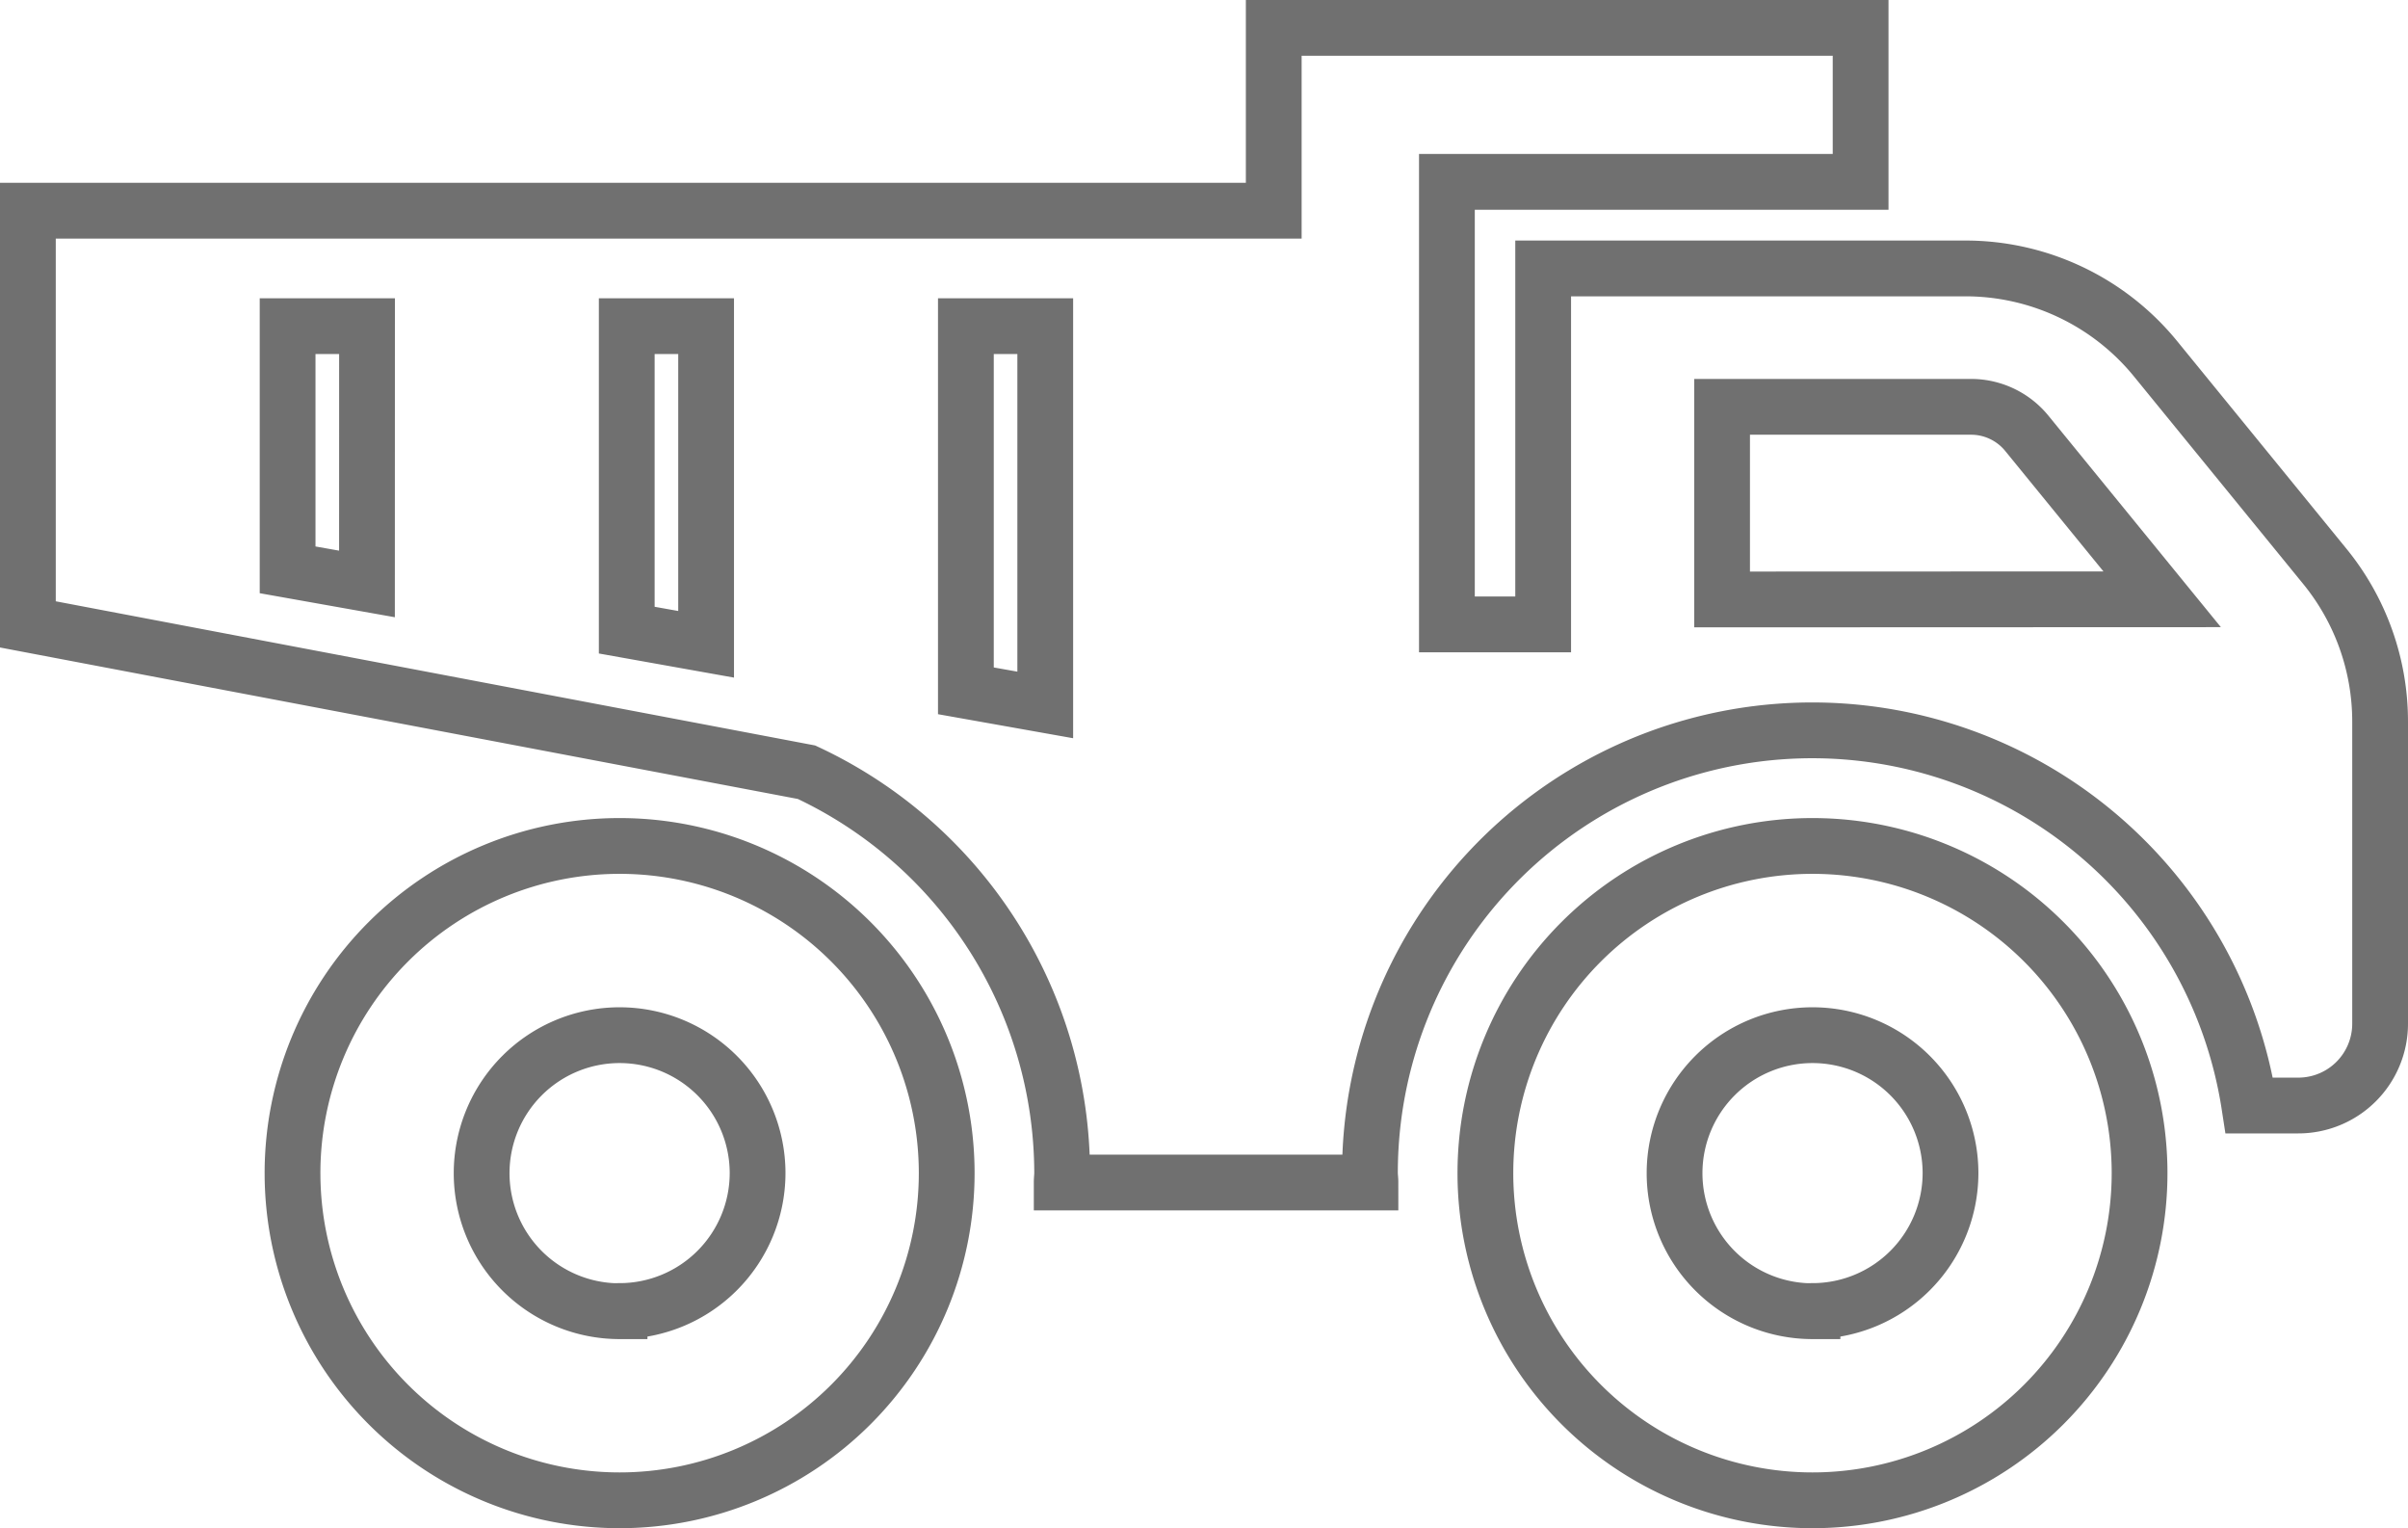
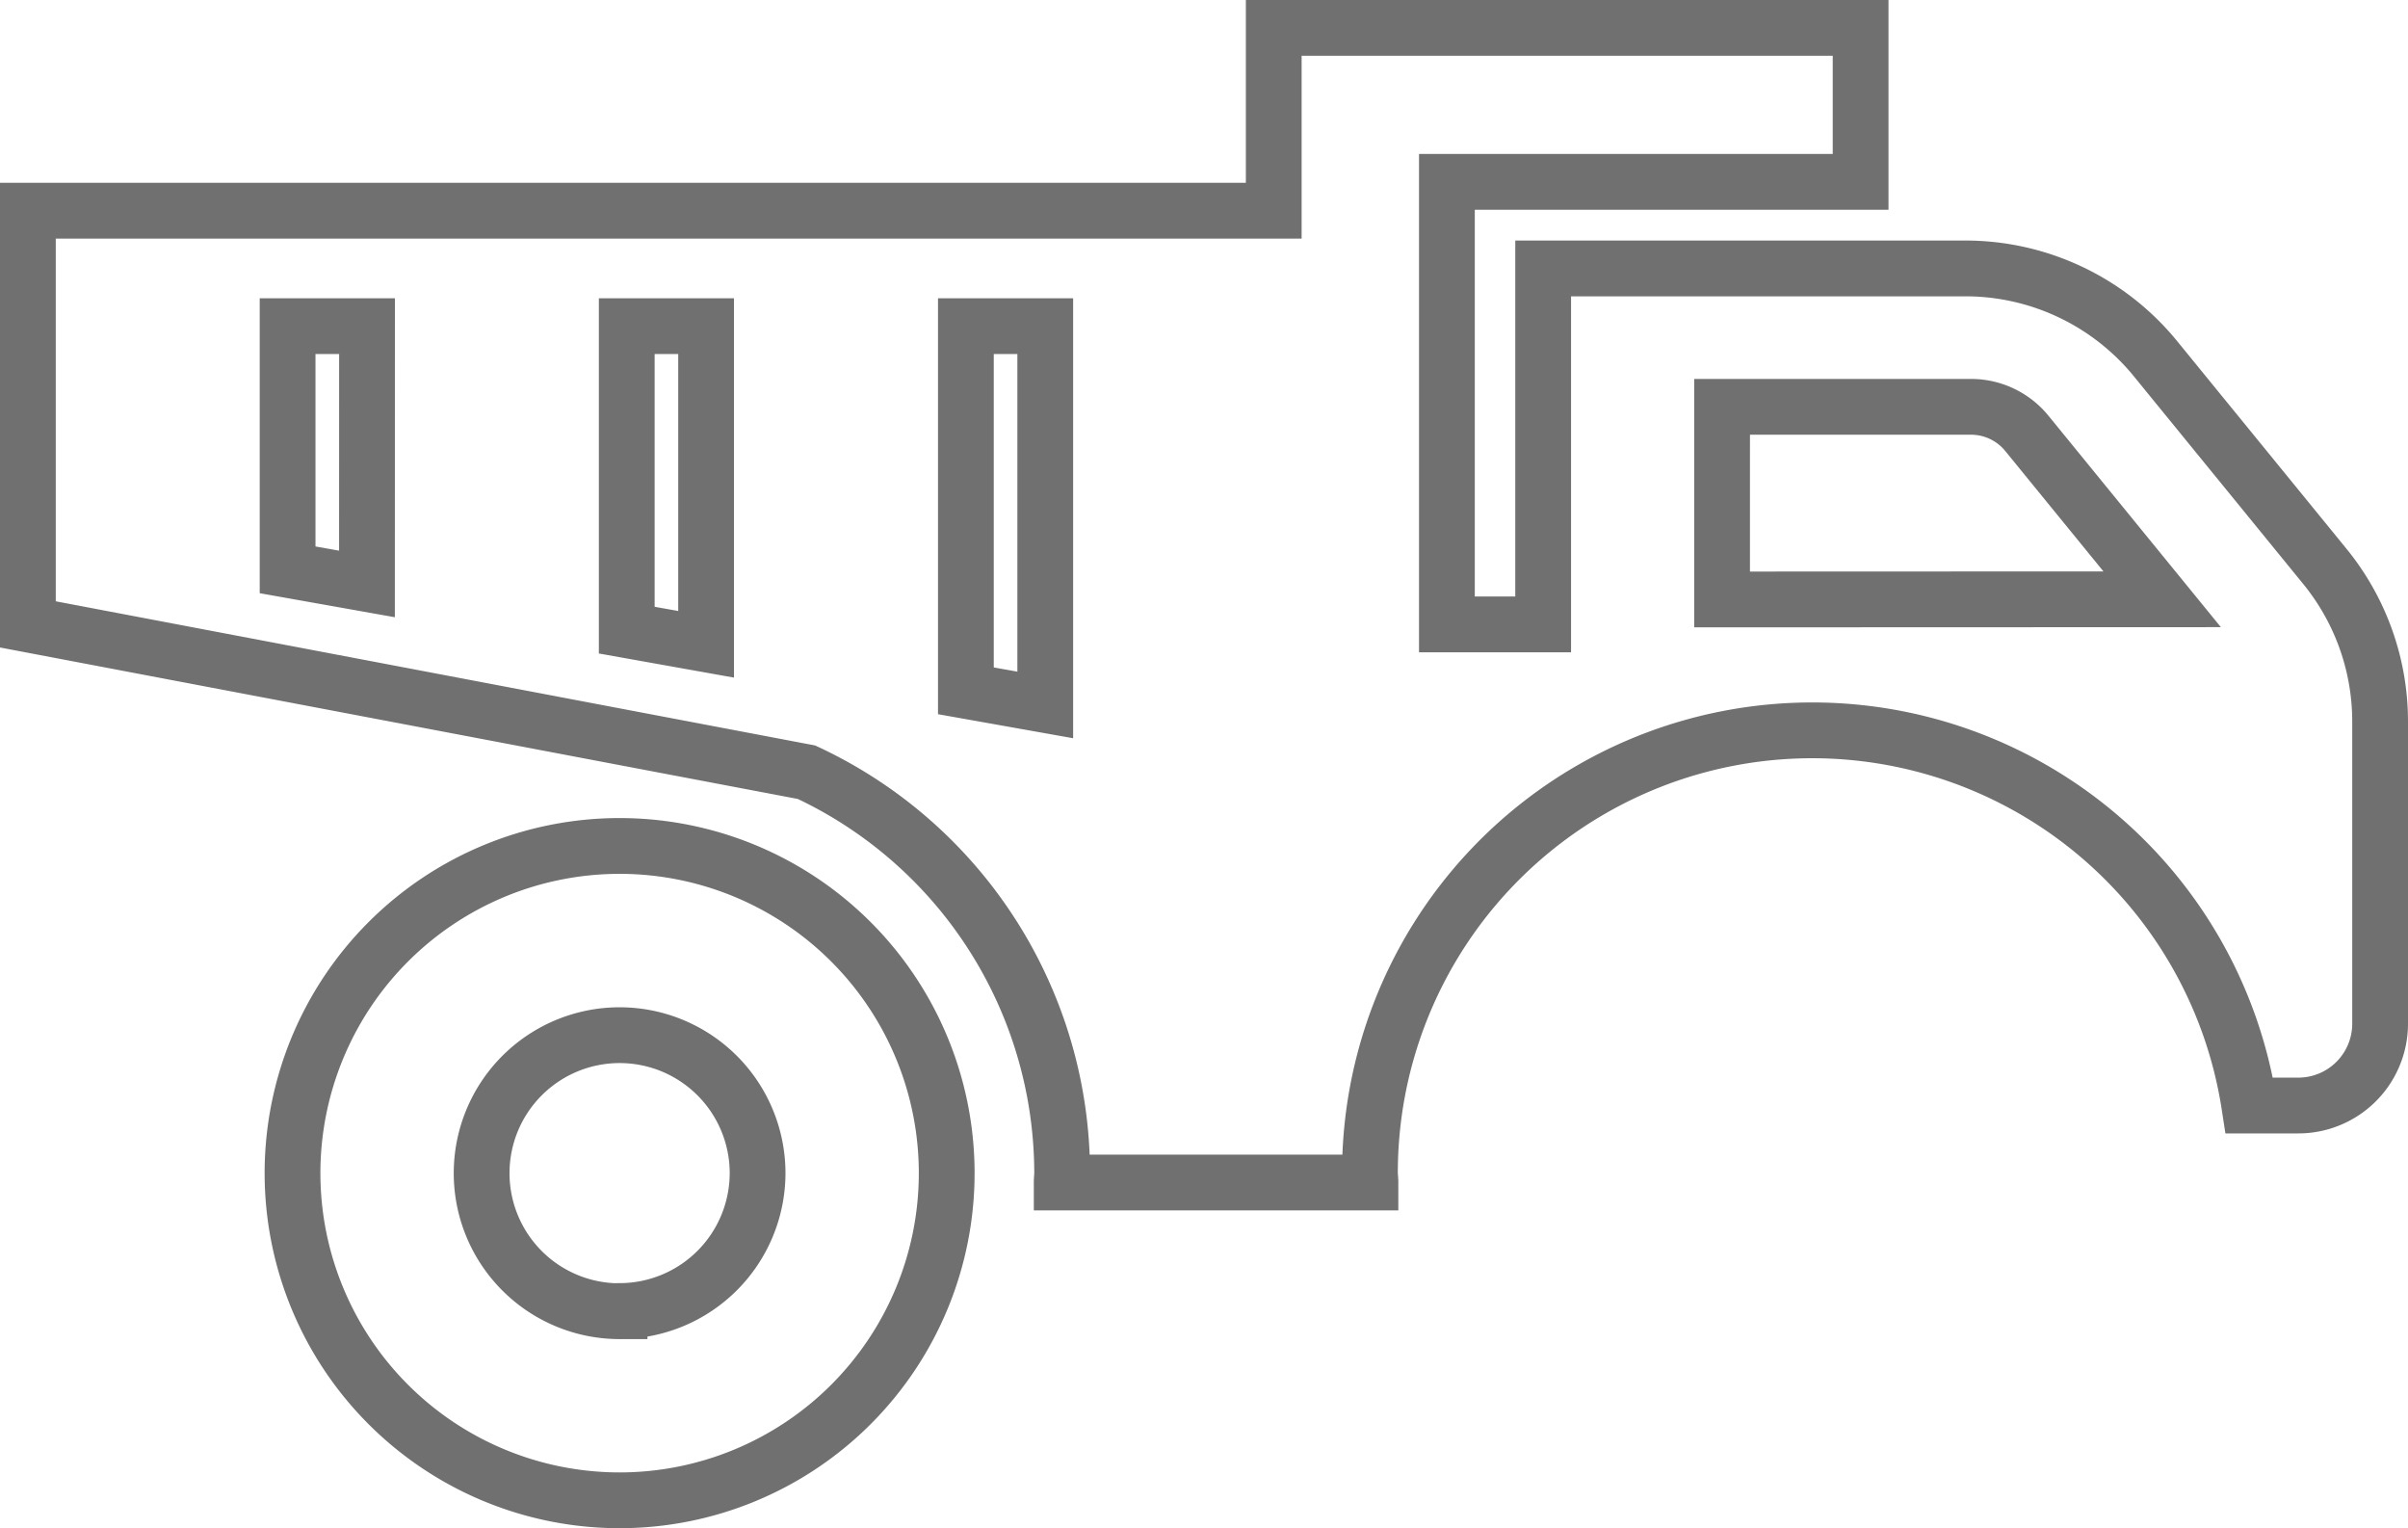
<svg xmlns="http://www.w3.org/2000/svg" width="43.177" height="27.393" viewBox="0 0 43.177 27.393">
  <g id="integrity" transform="translate(0.5 -95.307)">
-     <path id="パス_2" data-name="パス 2" d="M63.453,273.8a5.865,5.865,0,1,0,5.866,5.866A5.865,5.865,0,0,0,63.453,273.8Zm0,8.34a2.474,2.474,0,1,1,2.475-2.474A2.475,2.475,0,0,1,63.453,282.137Z" transform="translate(-52.844 -163.328)" fill="none" stroke="#707070" stroke-width="1" />
-     <path id="パス_3" data-name="パス 3" d="M323.112,273.8a5.865,5.865,0,1,0,5.865,5.866A5.865,5.865,0,0,0,323.112,273.8Zm0,8.34a2.474,2.474,0,1,1,2.475-2.474A2.475,2.475,0,0,1,323.112,282.137Z" transform="translate(-291.113 -163.328)" fill="none" stroke="#707070" stroke-width="1" />
+     <path id="パス_2" data-name="パス 2" d="M63.453,273.8a5.865,5.865,0,1,0,5.866,5.866A5.865,5.865,0,0,0,63.453,273.8m0,8.34a2.474,2.474,0,1,1,2.475-2.474A2.475,2.475,0,0,1,63.453,282.137Z" transform="translate(-52.844 -163.328)" fill="none" stroke="#707070" stroke-width="1" />
    <path id="パス_4" data-name="パス 4" d="M41.186,105.46l-3.036-3.722a4.4,4.4,0,0,0-3.41-1.619H27.17V106.5H25.444V98.567h7.418v-2.76H22.339v3.277H0V106.5l13.961,2.65a7.94,7.94,0,0,1,4.584,7.183c0,.058-.008.114-.008.172h5.536c0-.058-.009-.114-.009-.172a7.93,7.93,0,0,1,15.768-1.208h.878a1.467,1.467,0,0,0,1.467-1.467v-5.418A4.4,4.4,0,0,0,41.186,105.46Zm-35.106.315-1.423-.253v-4.368H6.081Zm6.081,1.082-1.423-.254v-5.449h1.423Zm6.081,1.087-1.423-.253v-6.537h1.423Zm12.136-1.891V102.6h4.465a1.29,1.29,0,0,1,1,.476l2.426,2.974Z" fill="none" stroke="#707070" stroke-width="1" />
  </g>
</svg>